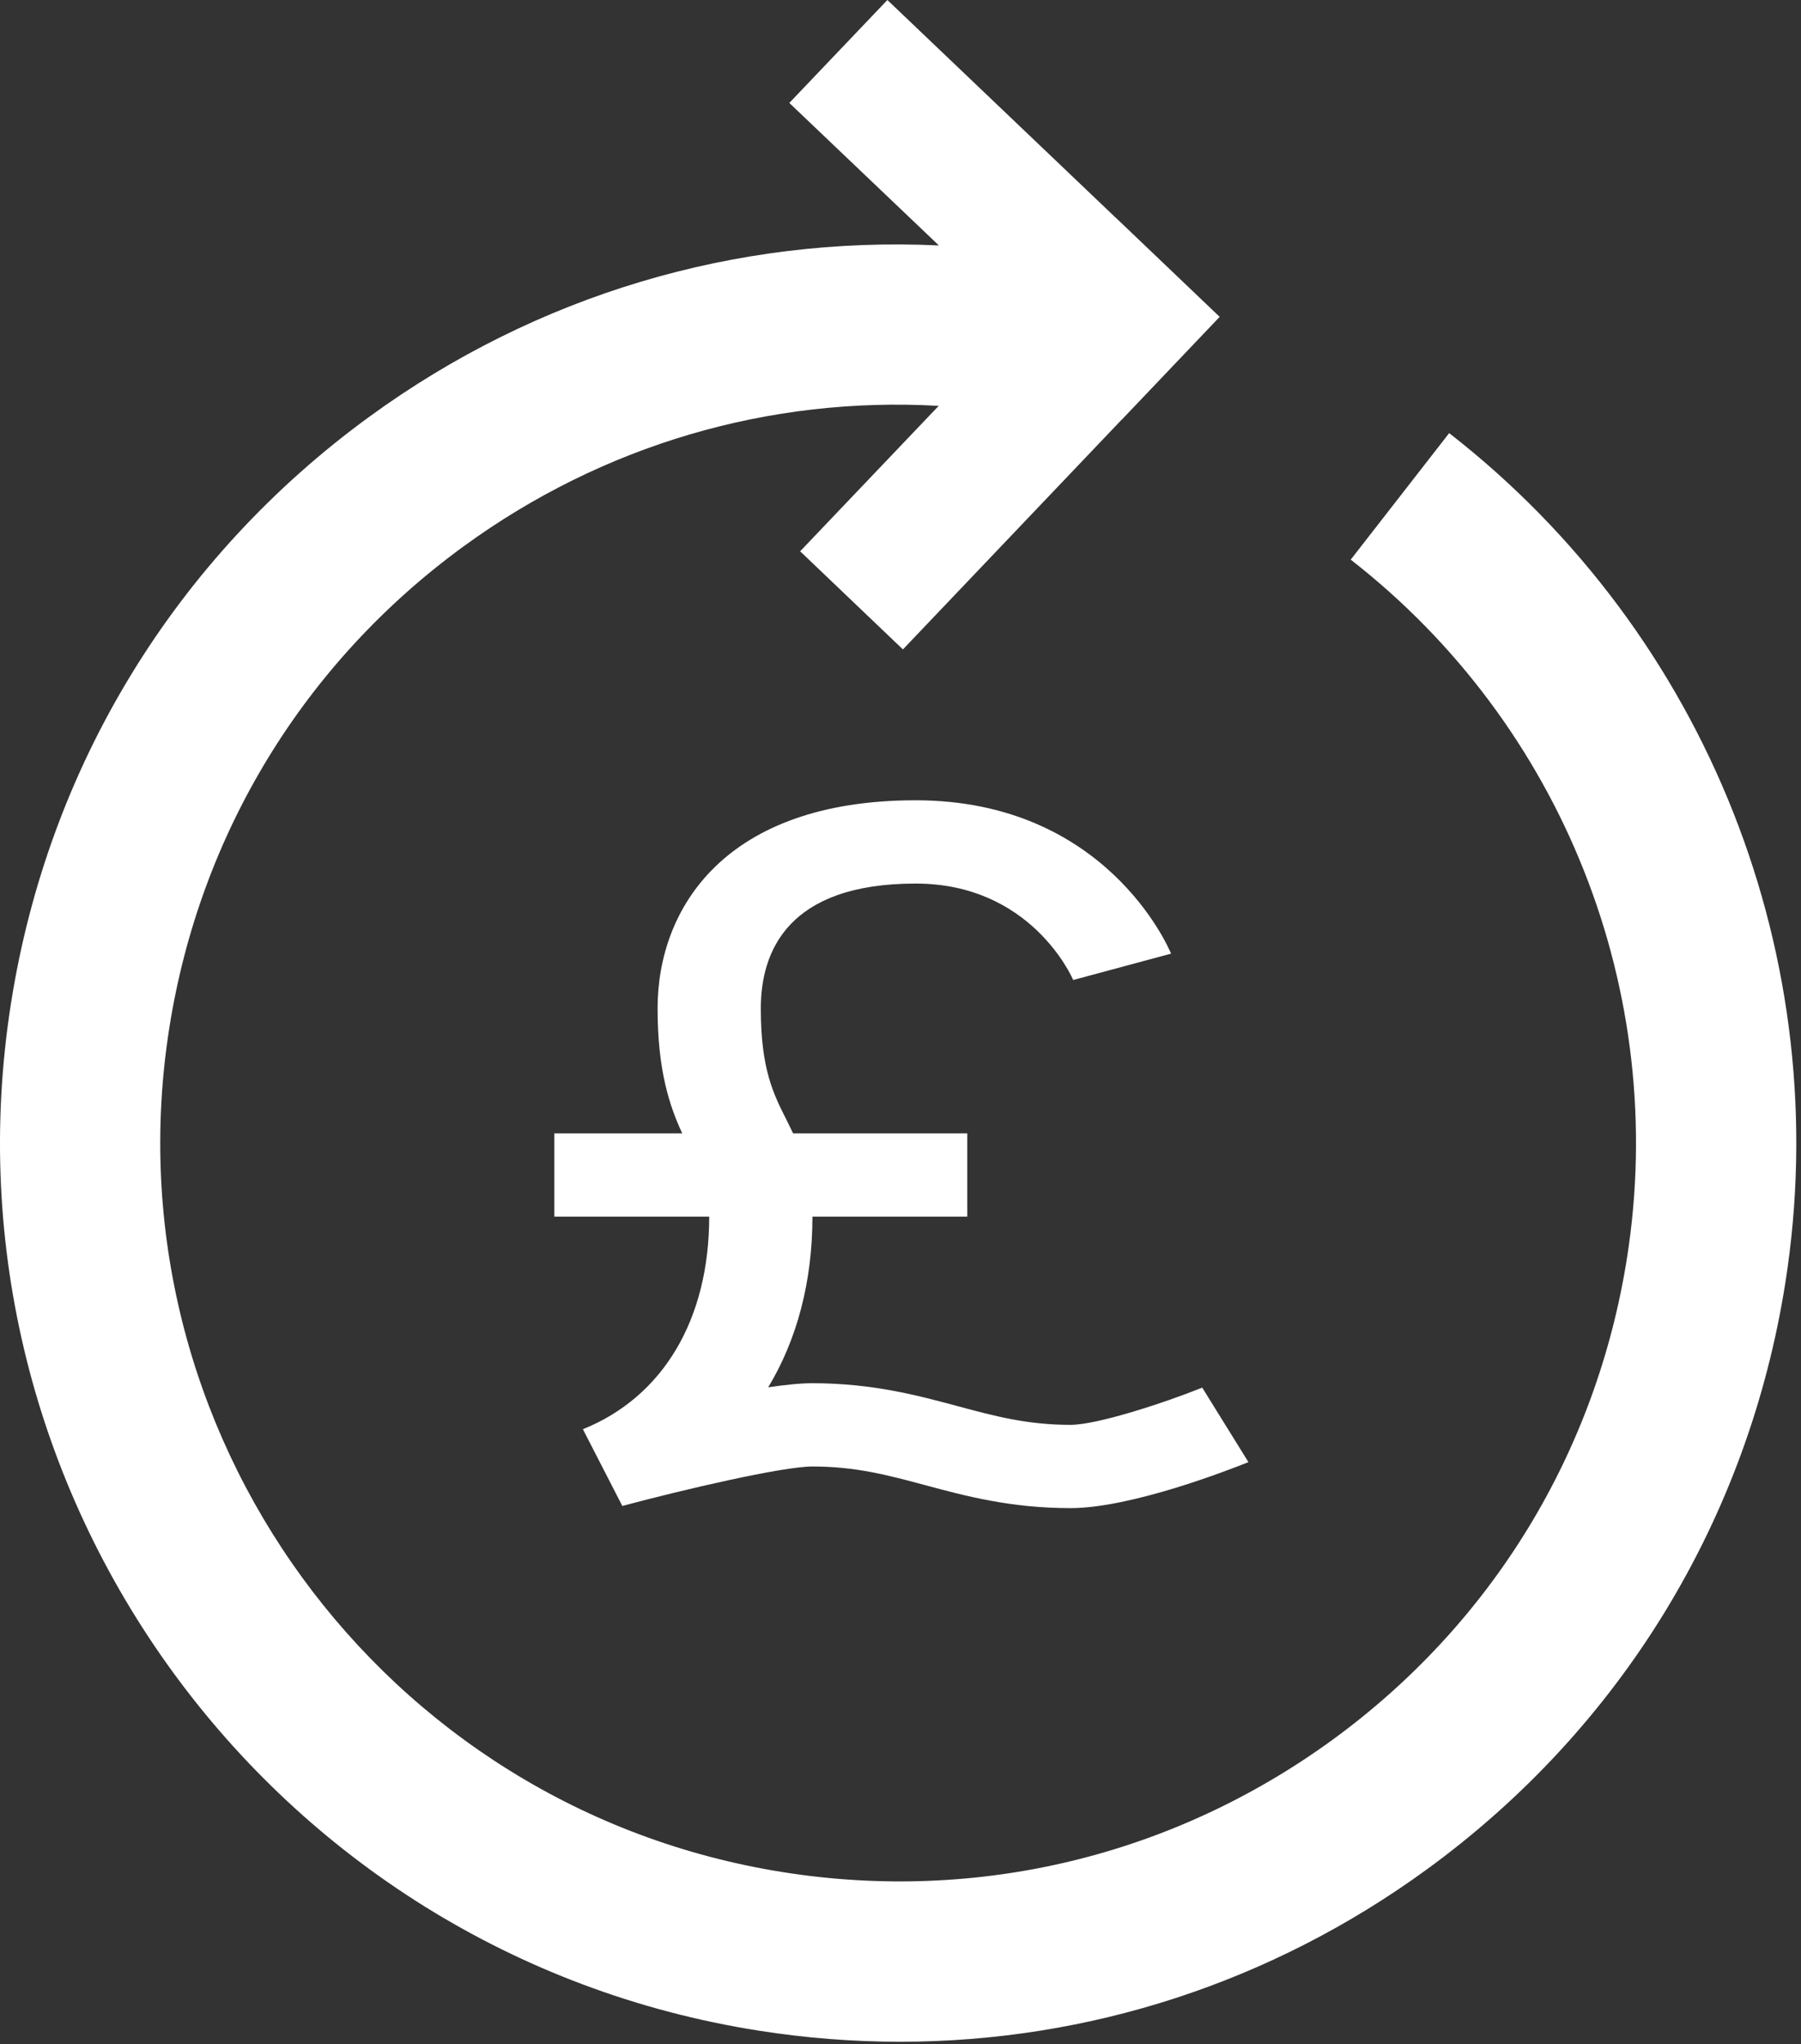
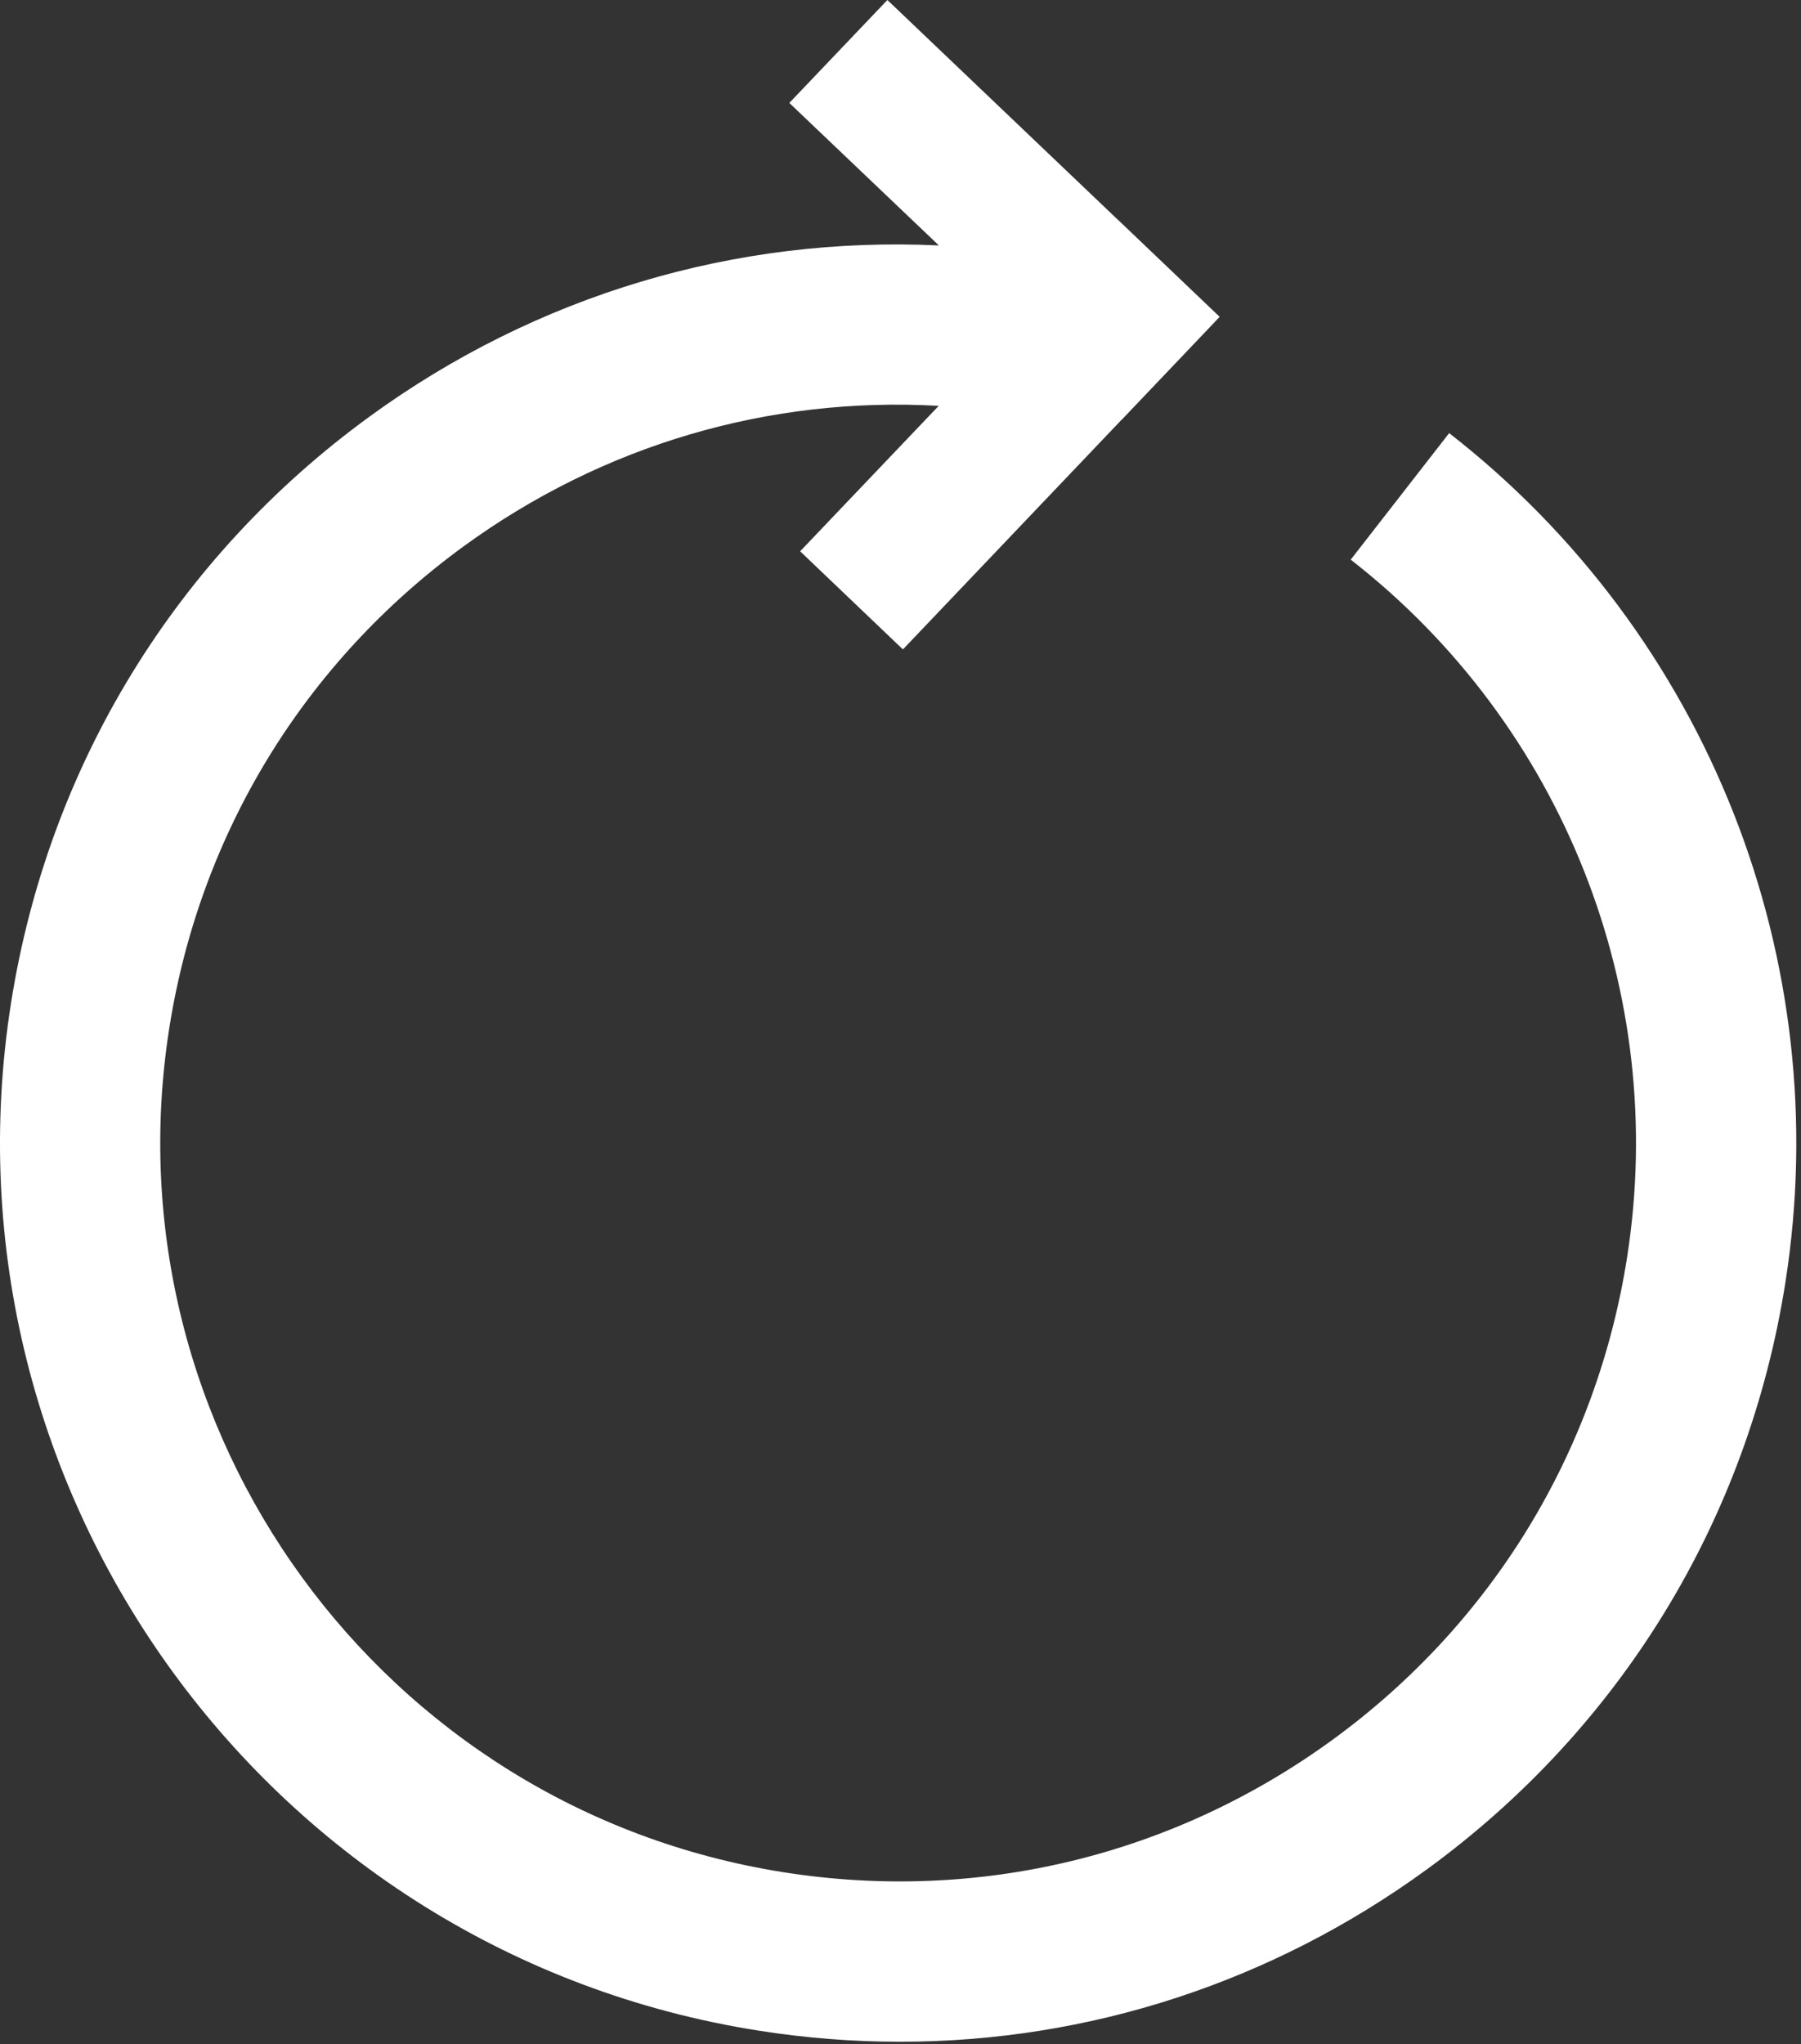
<svg xmlns="http://www.w3.org/2000/svg" width="171px" height="194px" viewBox="0 0 171 194" version="1.1">
  <rect x="0" y="0" width="171" height="194" fill="#333333" stroke="none" />
  <title>tax-return-nav</title>
  <g id="Page-1" stroke="none" stroke-width="1" fill="none" fill-rule="evenodd">
    <g id="MacBook-Air-13&quot;-M2" transform="translate(-601, -1302)" fill="#FFFFFF" fill-rule="nonzero">
      <g id="tax-return-nav" transform="translate(601, 1302)">
        <g id="Group" transform="translate(-0, 0)">
          <path d="M137.595,41.104 L128.247,53.113 C148.397,68.792 158.448,94.176 154.481,119.366 C151.575,137.85 141.643,154.096 126.517,165.114 C111.386,176.126 92.877,180.602 74.393,177.681 C36.236,171.673 10.073,135.743 16.071,97.583 C18.977,79.097 28.912,62.85 44.04,51.835 C57.248,42.22 73.031,37.602 89.126,38.518 L75.971,52.319 L85.73,61.632 L106.496,39.831 L106.501,39.839 L115.804,30.07 L106.052,20.767 L106.047,20.77 L84.254,0 L74.944,9.769 L89.144,23.294 C69.841,22.381 50.934,27.996 35.085,39.536 C16.672,52.943 4.582,72.717 1.042,95.221 C-6.26,141.666 25.582,185.405 72.027,192.714 C76.516,193.422 81.003,193.769 85.461,193.769 C103.351,193.769 120.734,188.146 135.472,177.413 C153.887,164.004 165.975,144.23 169.515,121.731 C174.344,91.077 162.112,60.181 137.595,41.104 Z" id="Path" />
        </g>
-         <path d="M55.344,135.638 L59.088,142.921 C64.876,141.368 74.305,139.175 77.138,139.175 C81.245,139.175 84.303,139.997 87.841,140.945 C91.639,141.969 95.947,143.126 101.642,143.126 C107.41,143.126 116.727,139.487 118.535,138.76 L114.149,131.691 C110.615,133.113 104.195,135.223 101.642,135.223 C97.535,135.223 94.477,134.401 90.939,133.453 C87.141,132.43 82.833,131.272 77.138,131.272 C76.016,131.272 74.56,131.418 72.938,131.663 C75.678,127.123 77.138,121.634 77.138,115.466 L91.84,115.466 L91.84,107.563 L75.305,107.563 C75.099,107.14 74.893,106.709 74.693,106.31 C73.428,103.816 72.237,101.457 72.237,95.708 C72.237,90.298 74.791,83.853 86.94,83.853 C97.839,83.853 101.745,92.653 101.897,93.005 L111.189,90.504 C110.944,89.911 104.97,75.95 86.94,75.95 C68.87,75.95 62.436,86.157 62.436,95.708 C62.436,101.6 63.582,104.994 64.778,107.563 L52.634,107.563 L52.634,115.466 L67.336,115.466 C67.336,125.214 62.965,132.568 55.344,135.638 Z" id="Path" />
      </g>
    </g>
  </g>
</svg>